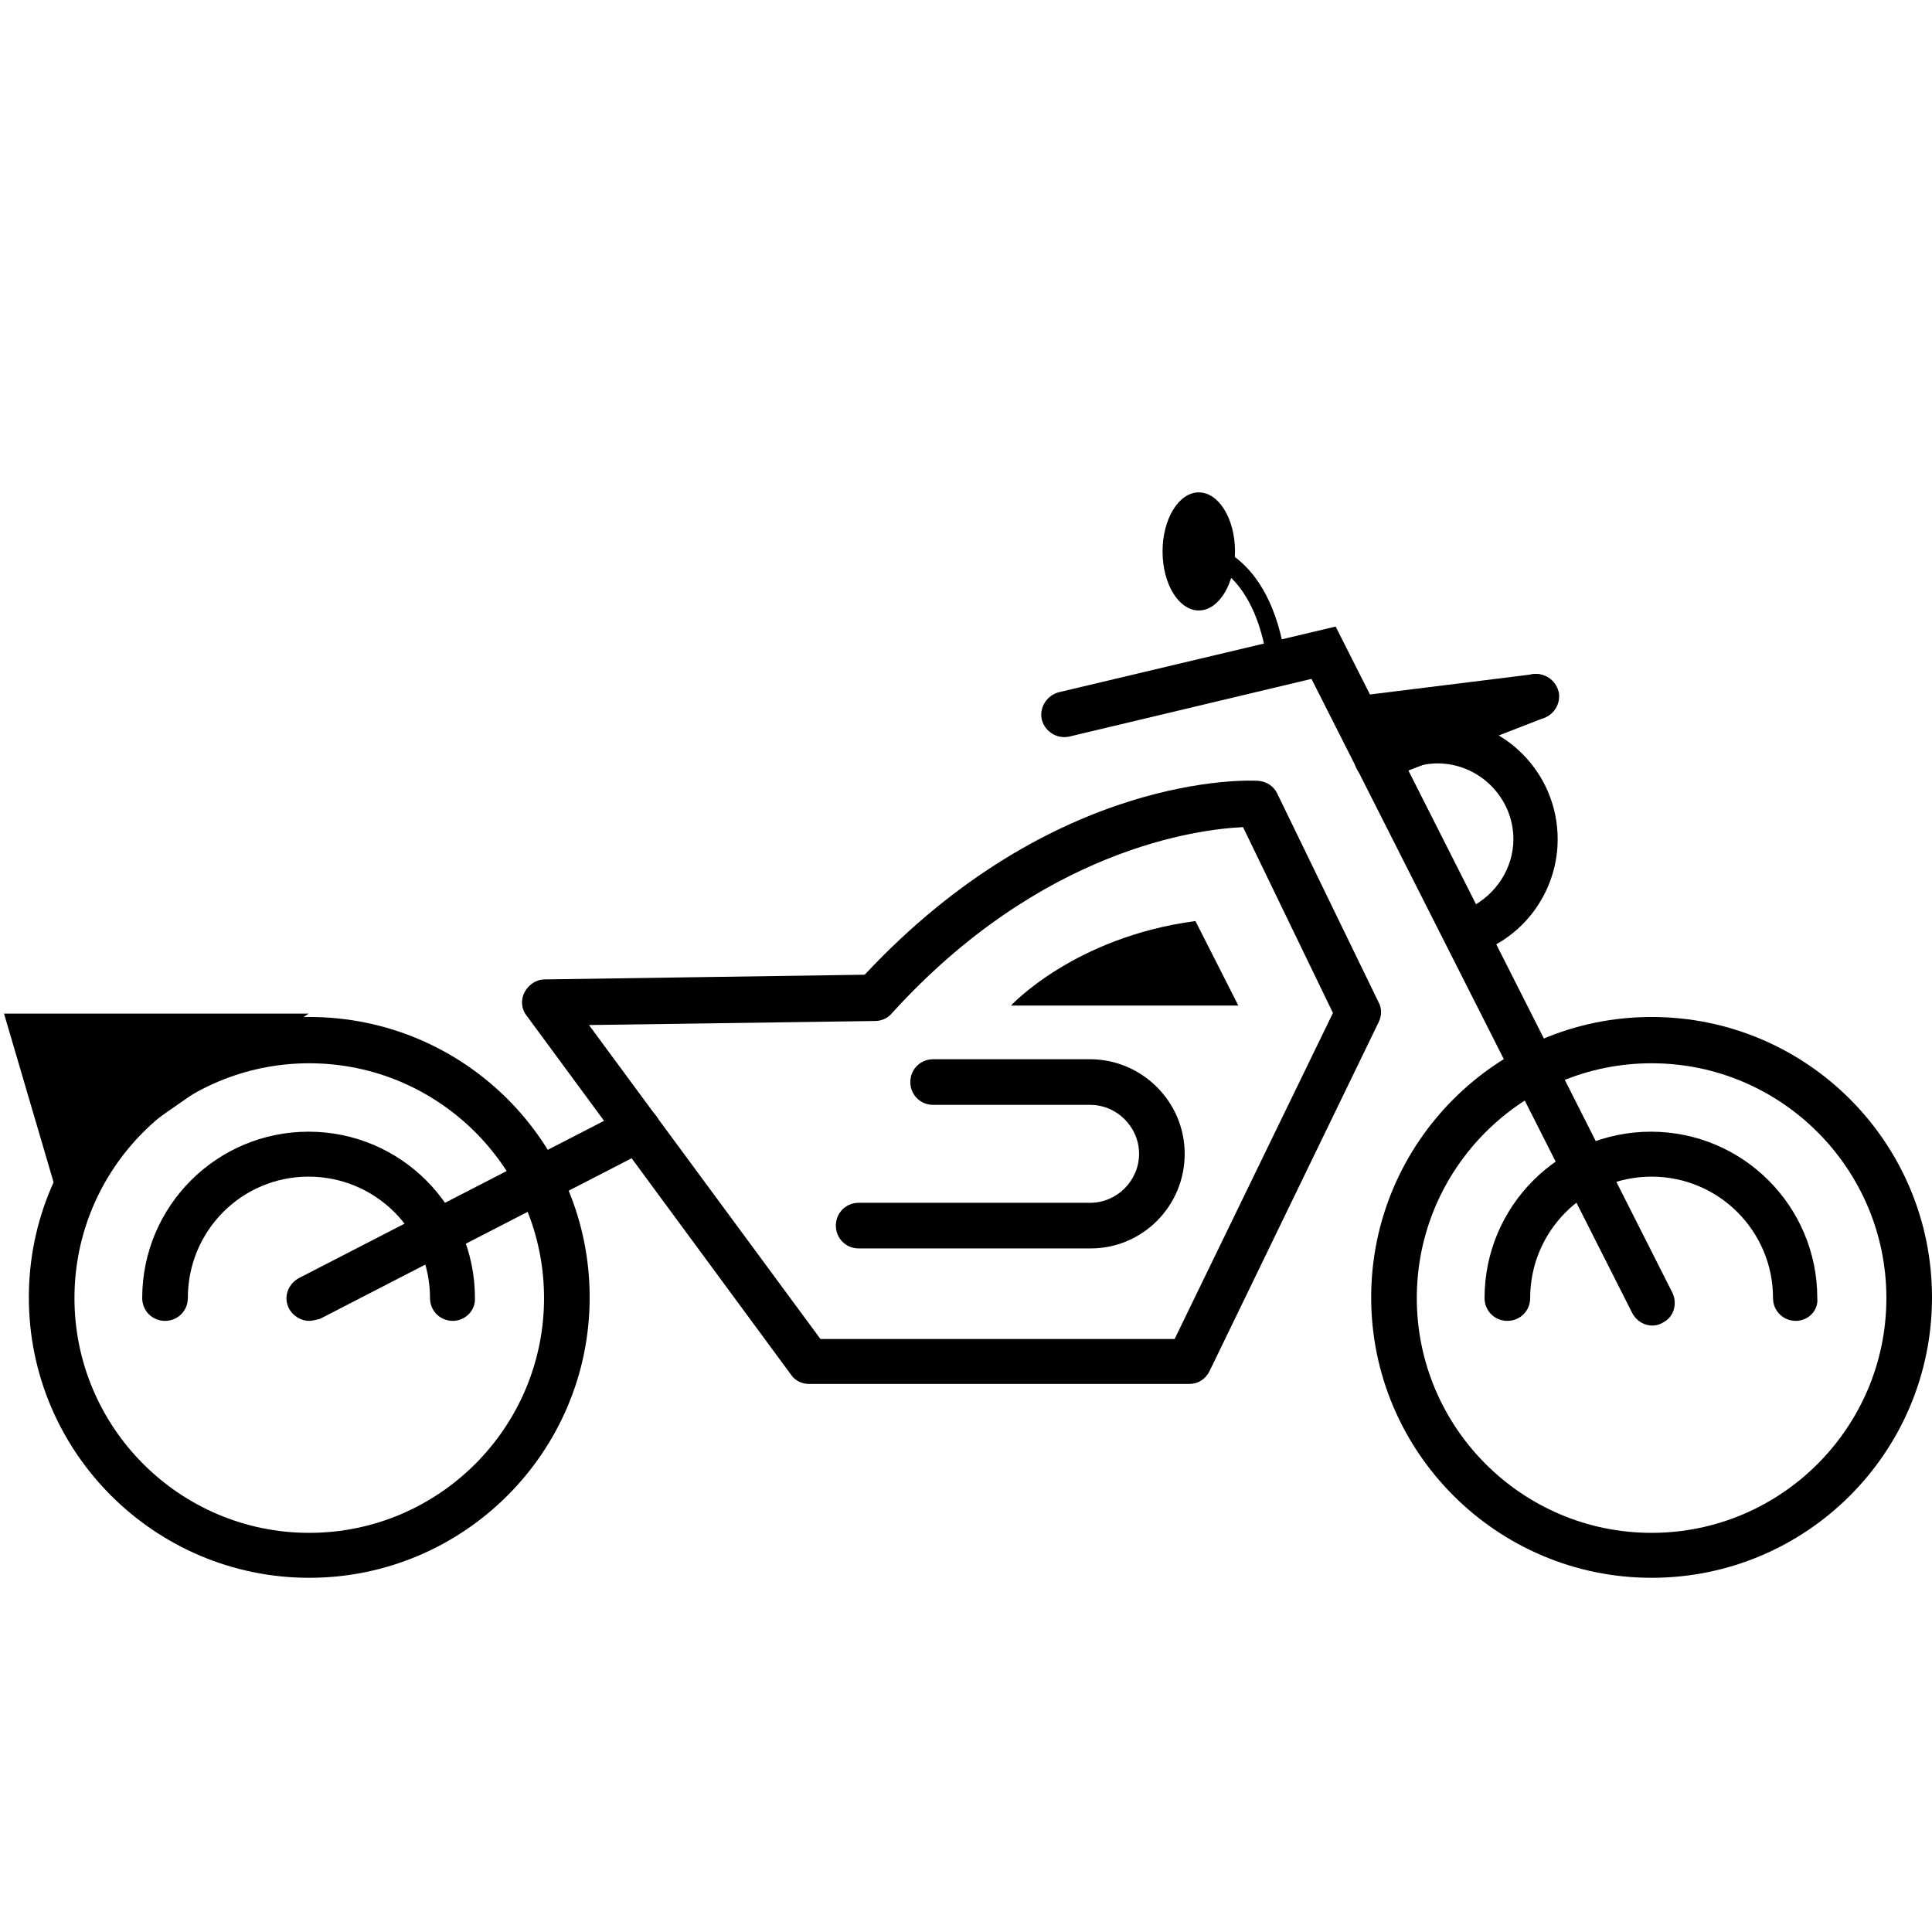
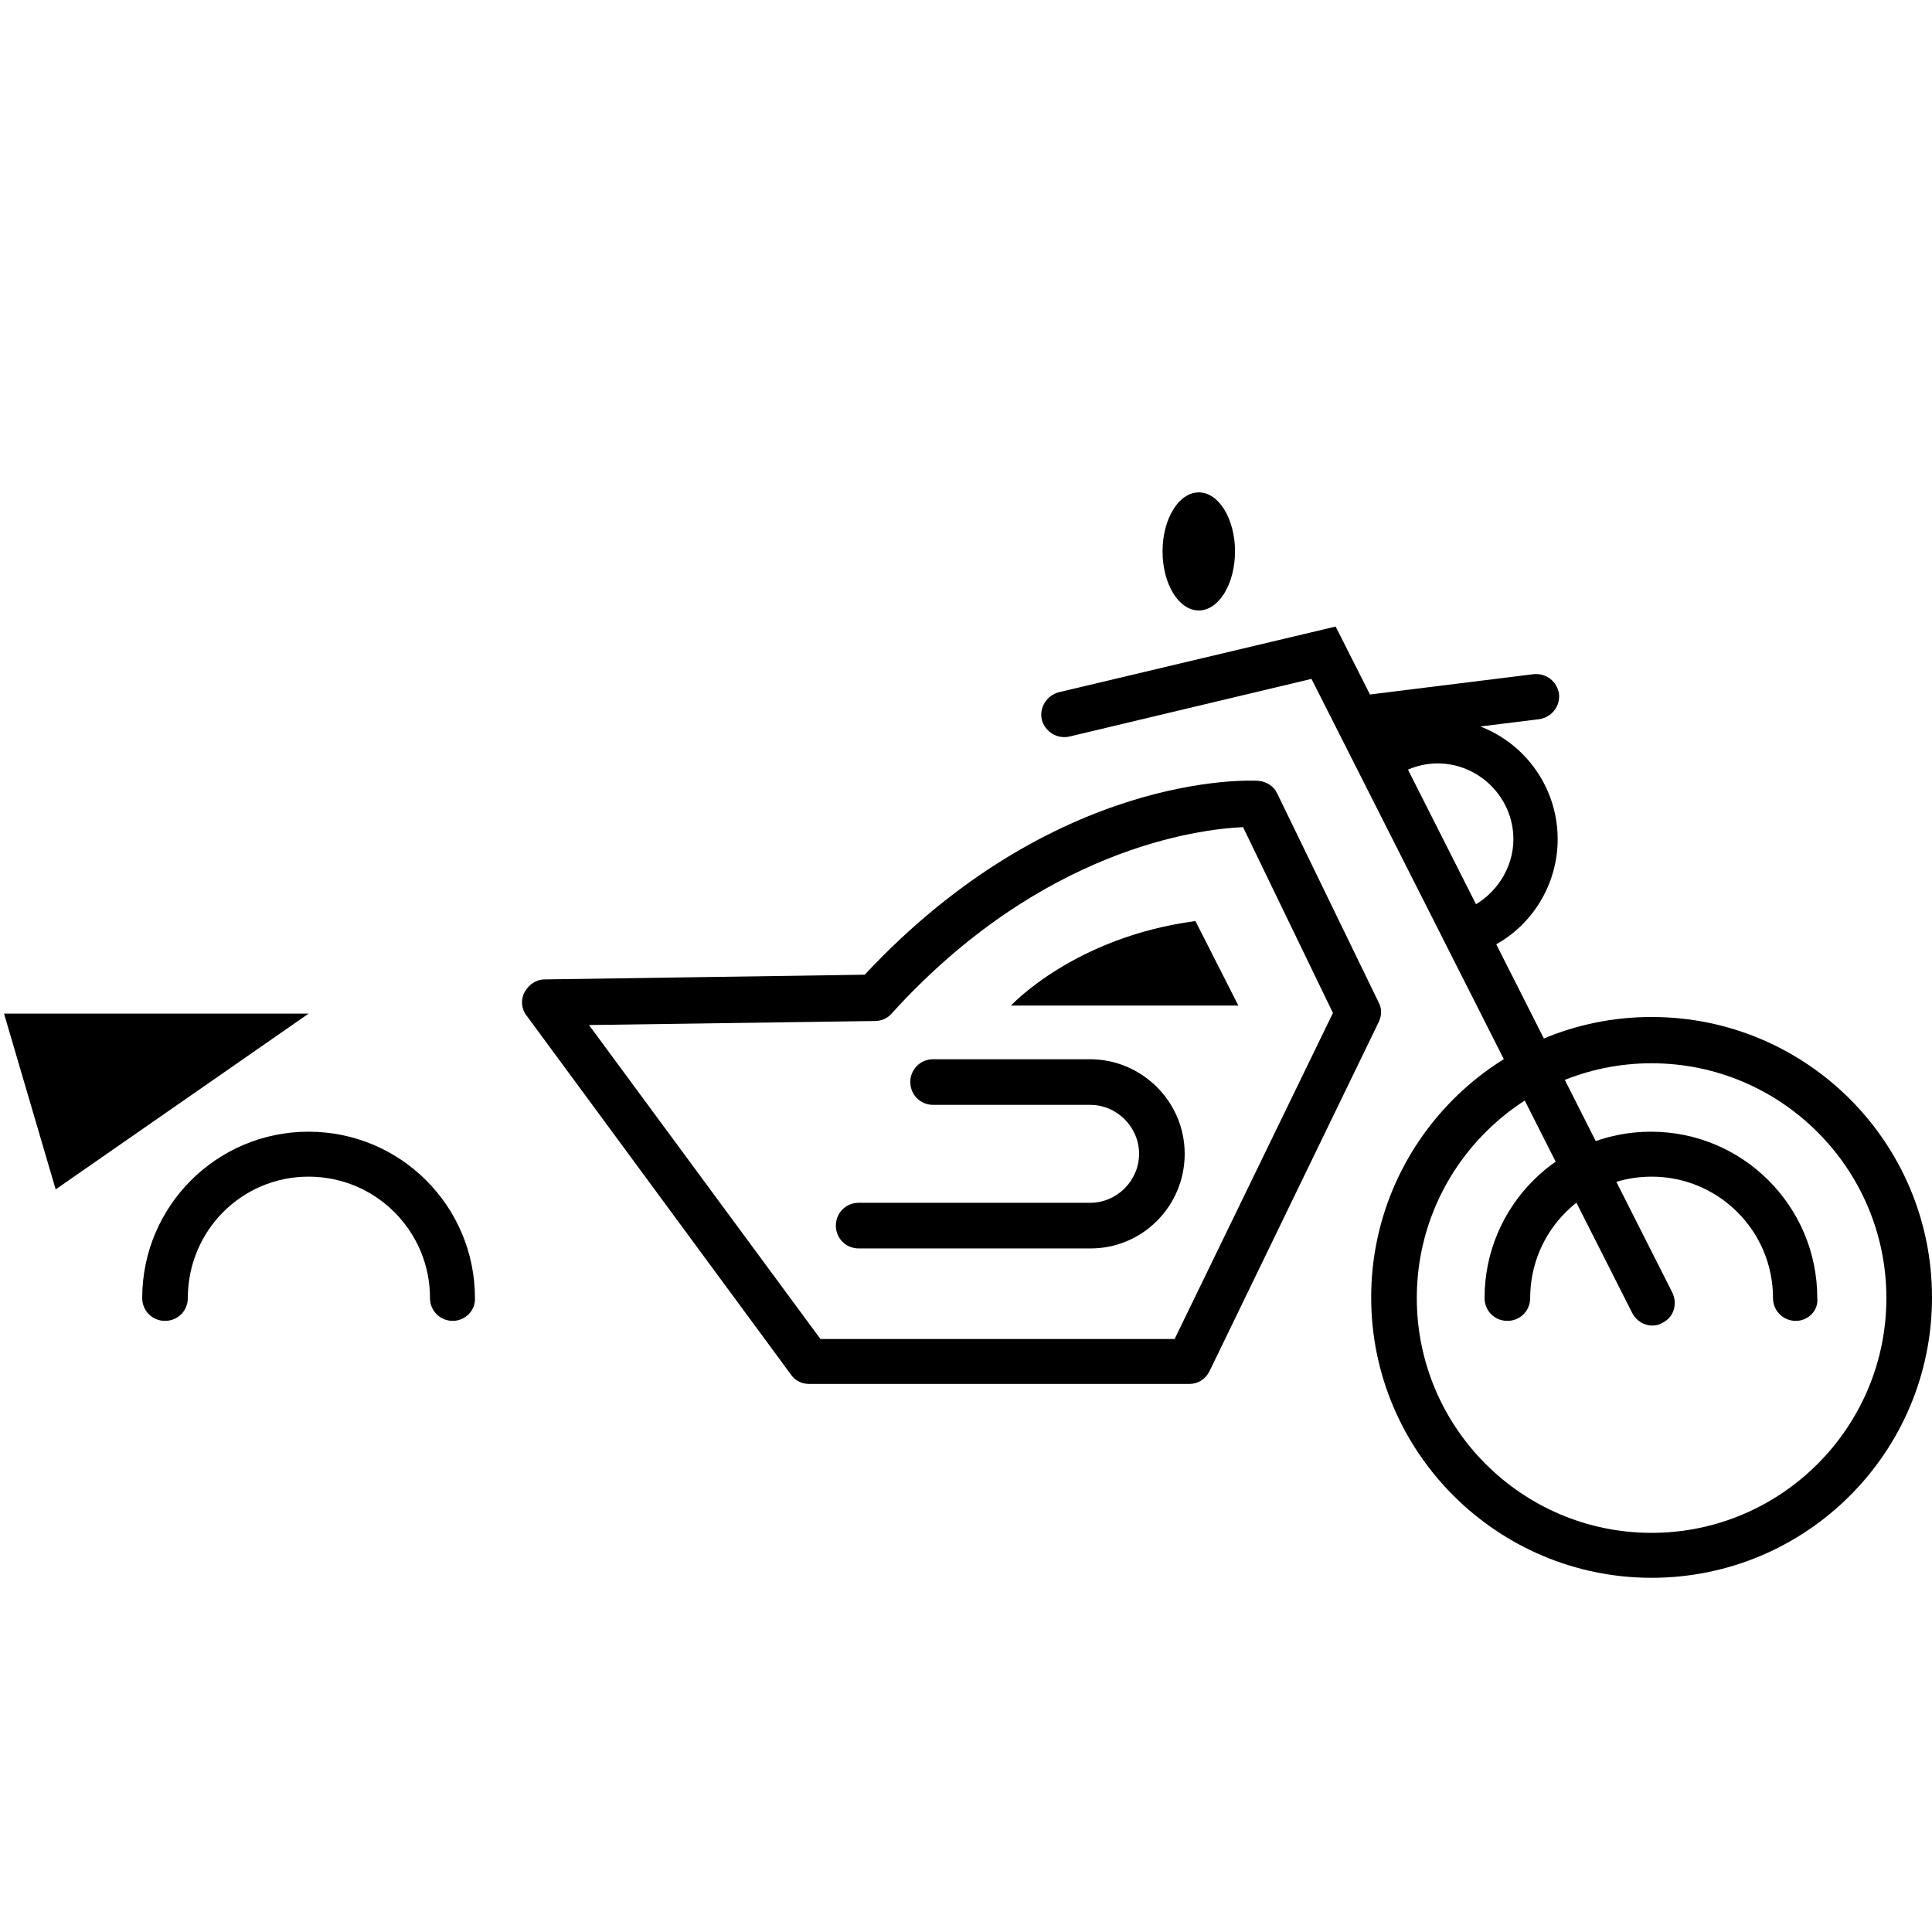
<svg xmlns="http://www.w3.org/2000/svg" version="1.1" id="Layer_1" x="0px" y="0px" viewBox="0 0 288 288" style="enable-background:new 0 0 288 288;" xml:space="preserve">
  <g>
    <g>
-       <path d="M46.1,235.2c-23,0-41.8-18.7-41.8-41.8c0-23,18.7-41.8,41.8-41.8s41.8,18.7,41.8,41.8C87.9,216.5,69.1,235.2,46.1,235.2z     M46.1,158.5c-19.3,0-35,15.7-35,35c0,19.3,15.7,35,35,35s35-15.7,35-35C81.1,174.2,65.4,158.5,46.1,158.5z" />
-     </g>
+       </g>
    <g>
      <path d="M246.2,235.2c-23,0-41.8-18.7-41.8-41.8c0-23,18.7-41.8,41.8-41.8s41.8,18.7,41.8,41.8C288,216.5,269.3,235.2,246.2,235.2    z M246.2,158.5c-19.3,0-35,15.7-35,35c0,19.3,15.7,35,35,35s35-15.7,35-35C281.2,174.2,265.5,158.5,246.2,158.5z" />
    </g>
    <g>
      <path d="M267.7,196.9c-1.9,0-3.4-1.5-3.4-3.4c0-10-8.1-18.1-18.1-18.1c-10,0-18.1,8.1-18.1,18.1c0,1.9-1.5,3.4-3.4,3.4    c-1.9,0-3.4-1.5-3.4-3.4c0-13.7,11.1-24.8,24.8-24.8s24.8,11.1,24.8,24.8C271.1,195.4,269.5,196.9,267.7,196.9z" />
    </g>
    <g>
      <path d="M67.5,196.9c-1.9,0-3.4-1.5-3.4-3.4c0-10-8.1-18.1-18.1-18.1S28,183.5,28,193.5c0,1.9-1.5,3.4-3.4,3.4s-3.4-1.5-3.4-3.4    c0-13.7,11.1-24.8,24.8-24.8s24.8,11.1,24.8,24.8C70.9,195.4,69.3,196.9,67.5,196.9z" />
    </g>
    <g>
      <path d="M246.3,197.6c-1.2,0-2.4-0.7-3-1.9l-47.8-94.5l-36.1,8.6c-1.8,0.4-3.6-0.7-4.1-2.5c-0.4-1.8,0.7-3.6,2.5-4.1l41.3-9.8    l50.2,99.3c0.8,1.7,0.2,3.7-1.5,4.5C247.3,197.5,246.8,197.6,246.3,197.6z" />
    </g>
    <g>
      <path d="M220.6,141.7c-1.3,0-2.5-0.7-3.1-1.9c-0.8-1.7-0.1-3.7,1.6-4.5c3.9-1.9,6.5-5.9,6.5-10.2c0-6.2-5.1-11.3-11.3-11.3    c-1.7,0-3.3,0.4-4.8,1.1c-1.7,0.8-3.7,0.1-4.5-1.6c-0.8-1.7-0.1-3.7,1.6-4.5c2.4-1.1,5-1.7,7.6-1.7c10,0,18,8.1,18,18    c0,7-4.1,13.4-10.4,16.3C221.5,141.6,221,141.7,220.6,141.7z" />
    </g>
    <g>
      <path d="M120.6,206.3c-1.1,0-2.1-0.5-2.7-1.4l-39.4-53.5c-0.8-1-0.9-2.4-0.3-3.5c0.6-1.1,1.7-1.9,3-1.9l47.7-0.7    c28.3-30.3,57.4-29,58.7-28.9c1.2,0.1,2.3,0.8,2.8,1.9l15.1,31.1c0.5,0.9,0.5,2,0,3l-25.2,52c-0.6,1.2-1.7,1.9-3,1.9L120.6,206.3z     M87.8,152.8l34.5,46.8l52.8,0l23.6-48.6l-13.4-27.7c-6.7,0.3-30.1,3.2-52.4,27.8c-0.6,0.7-1.5,1.1-2.5,1.1L87.8,152.8z" />
    </g>
    <g>
      <polyline points="8.3,177.3 0.6,151.1 46,151.1   " />
    </g>
    <g>
-       <path d="M46.1,196.9c-1.2,0-2.4-0.7-3-1.8c-0.9-1.7-0.2-3.7,1.5-4.6l48.9-25.2c1.7-0.9,3.7-0.2,4.6,1.5c0.9,1.7,0.2,3.7-1.5,4.6    l-48.9,25.2C47.2,196.7,46.6,196.9,46.1,196.9z" />
-     </g>
+       </g>
    <g>
      <ellipse cx="178.7" cy="82.2" rx="5.4" ry="8.8" />
    </g>
    <g>
-       <path d="M189,99.2c-2-14.8-10.1-15.7-10.4-15.7l0.2-2.7c0.4,0,10.6,0.9,12.9,18L189,99.2z" />
-     </g>
+       </g>
    <g>
-       <path d="M205.3,116.5c-1.4,0-2.6-0.8-3.2-2.2c-0.7-1.7,0.2-3.7,1.9-4.4l23.7-9.2c1.7-0.7,3.7,0.2,4.4,1.9c0.7,1.7-0.2,3.7-1.9,4.4    l-23.7,9.2C206.1,116.5,205.7,116.5,205.3,116.5z" />
-     </g>
+       </g>
    <g>
      <path d="M202.4,110.6c-1.7,0-3.1-1.3-3.3-3c-0.2-1.9,1.1-3.5,2.9-3.8l26.6-3.3c1.9-0.2,3.5,1.1,3.8,2.9c0.2,1.9-1.1,3.5-2.9,3.8    l-26.6,3.3C202.7,110.6,202.6,110.6,202.4,110.6z" />
    </g>
    <g>
      <path d="M162.6,186.1H128c-1.9,0-3.4-1.5-3.4-3.4s1.5-3.4,3.4-3.4h34.5c4,0,7.3-3.3,7.3-7.3c0-4-3.3-7.3-7.3-7.3h-23.4    c-1.9,0-3.4-1.5-3.4-3.4s1.5-3.4,3.4-3.4h23.4c7.7,0,14.1,6.3,14.1,14.1S170.3,186.1,162.6,186.1z" />
    </g>
    <g>
      <path d="M178.2,137.3l6.4,12.6h-33.9C150.7,149.9,160.1,139.7,178.2,137.3z" />
    </g>
  </g>
</svg>